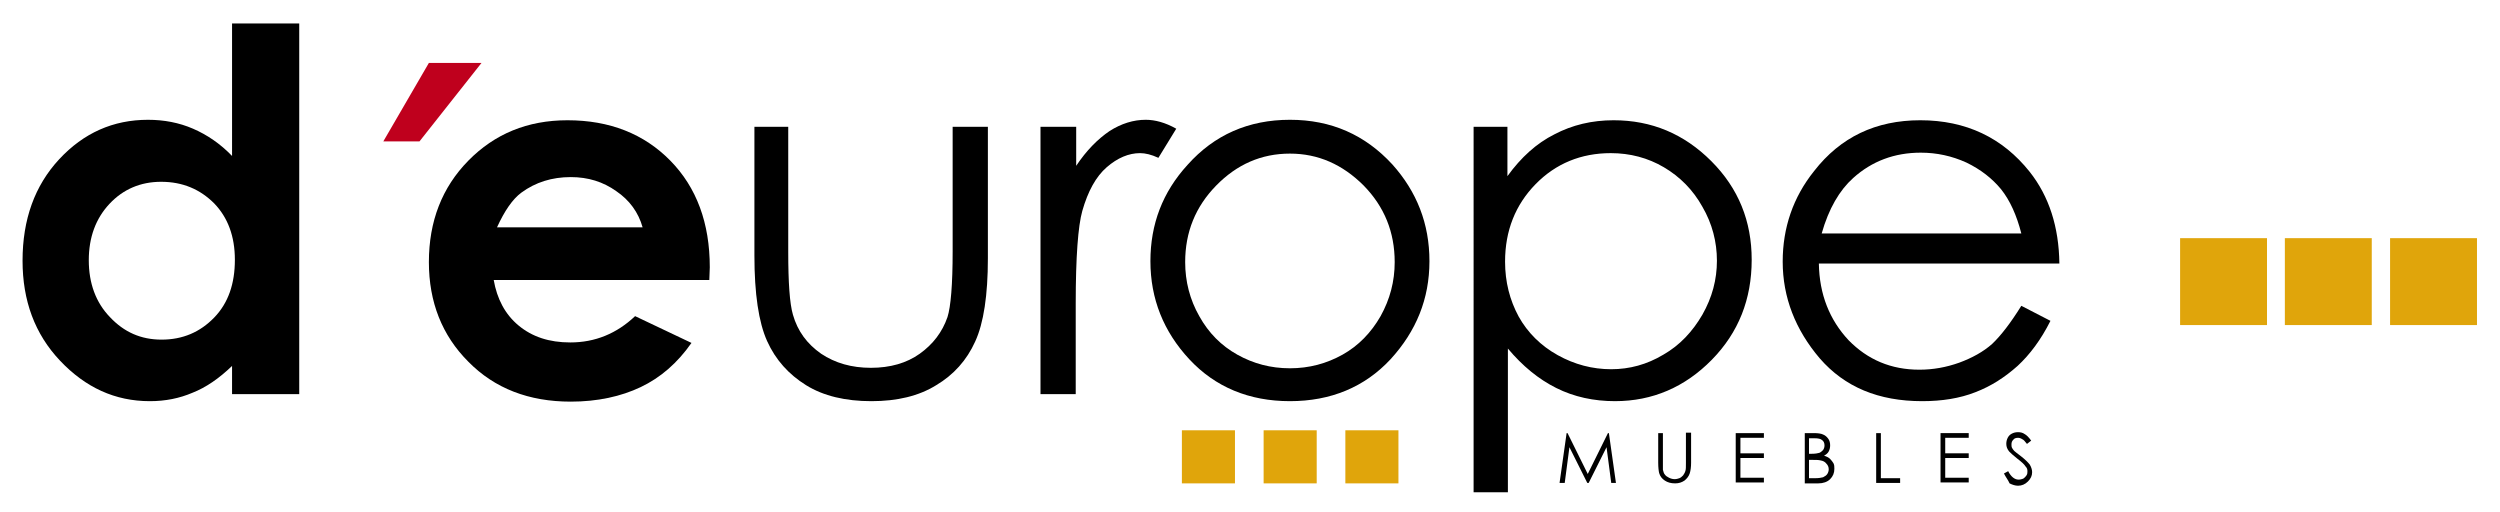
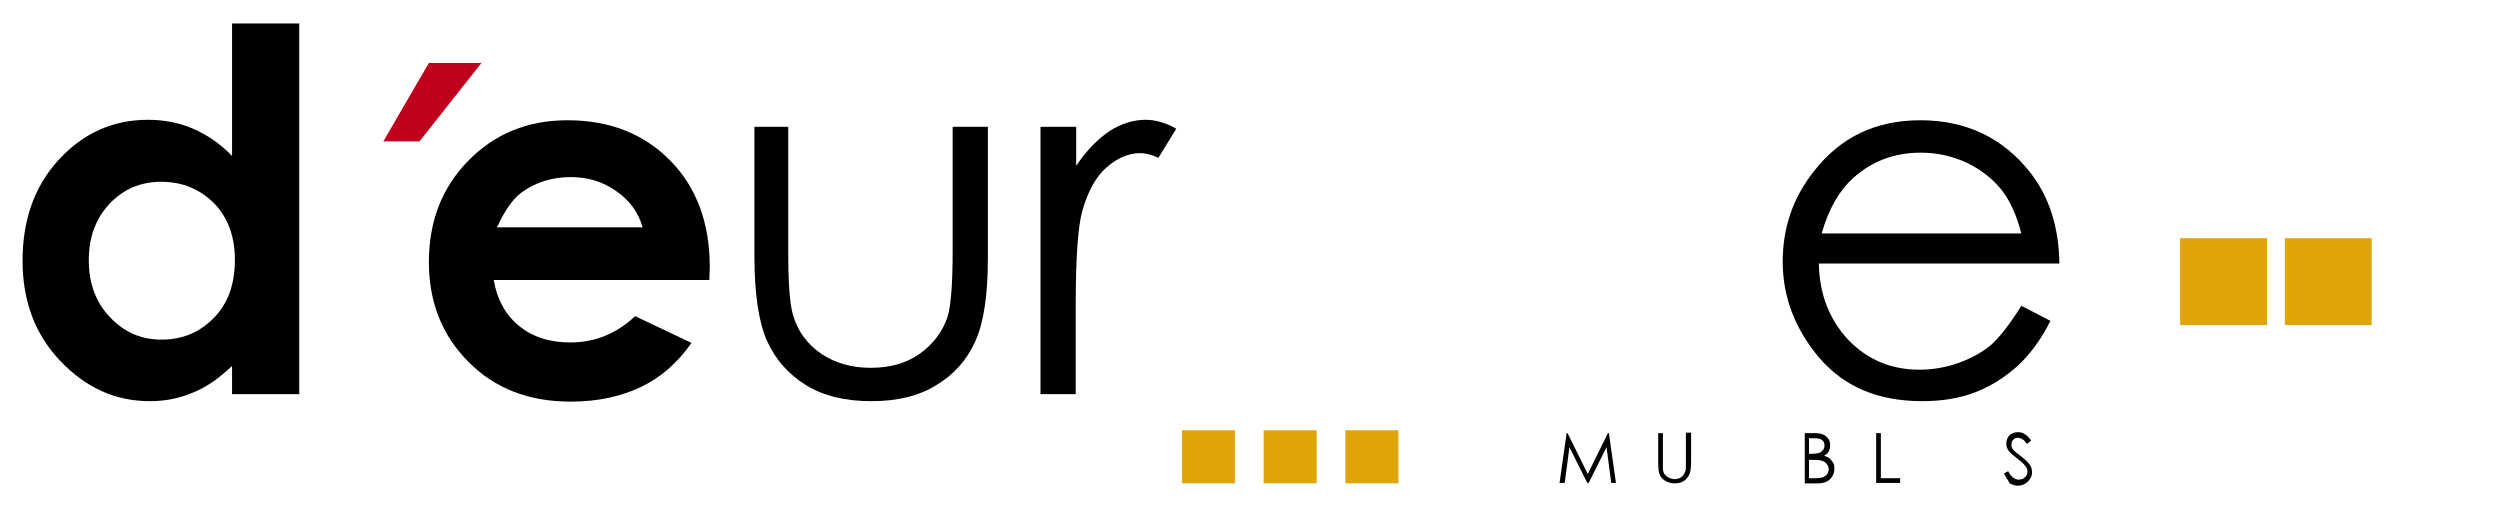
<svg xmlns="http://www.w3.org/2000/svg" id="Capa_1" x="0px" y="0px" viewBox="0 0 532.2 109.1" style="enable-background:new 0 0 532.2 109.1;" xml:space="preserve">
  <style type="text/css">	.st0{fill:#BF001D;}	.st1{fill:#E0A50B;}</style>
  <g>
    <g>
      <path d="M49.4,5h14.3v78.9H49.4v-6c-2.8,2.7-5.6,4.6-8.4,5.7c-2.8,1.2-5.8,1.8-9.1,1.8c-7.4,0-13.7-2.9-19.1-8.6   c-5.4-5.7-8-12.8-8-21.3c0-8.8,2.6-16,7.8-21.6c5.2-5.6,11.5-8.4,18.9-8.4c3.4,0,6.6,0.6,9.6,1.9c3,1.3,5.8,3.2,8.3,5.8V5z    M34.3,38.7c-4.4,0-8.1,1.6-11,4.7c-2.9,3.1-4.4,7.1-4.4,12c0,4.9,1.5,9,4.5,12.1c3,3.2,6.6,4.8,11,4.8c4.5,0,8.2-1.6,11.2-4.7   c3-3.1,4.4-7.2,4.4-12.3c0-5-1.5-9-4.4-12C42.6,40.3,38.9,38.7,34.3,38.7z" />
    </g>
    <g>
      <path d="M151,59.6h-45.9c0.7,4,2.4,7.3,5.3,9.7c2.9,2.4,6.5,3.6,11,3.6c5.3,0,9.9-1.9,13.8-5.6l12,5.7c-3,4.3-6.6,7.4-10.8,9.4   c-4.2,2-9.2,3.1-14.9,3.1c-8.9,0-16.2-2.8-21.8-8.5c-5.6-5.6-8.4-12.7-8.4-21.2c0-8.7,2.8-15.9,8.4-21.6   c5.6-5.7,12.6-8.6,21.1-8.6c9,0,16.3,2.9,21.9,8.6c5.6,5.7,8.4,13.3,8.4,22.7L151,59.6z M136.8,48.4c-0.9-3.2-2.8-5.8-5.6-7.7   c-2.8-2-6-3-9.7-3c-4,0-7.5,1.1-10.5,3.3c-1.9,1.4-3.6,3.9-5.2,7.4H136.8z" />
      <path d="M160.5,27h7.3v26.6c0,6.5,0.3,11,1,13.4c1,3.5,3,6.2,6,8.3c3,2,6.5,3,10.6,3c4.1,0,7.6-1,10.4-3c2.8-2,4.8-4.6,5.9-7.8   c0.7-2.2,1.1-6.9,1.1-14V27h7.5V55c0,7.8-0.9,13.8-2.7,17.7c-1.8,4-4.6,7.1-8.3,9.3c-3.7,2.3-8.3,3.4-13.8,3.4   c-5.5,0-10.2-1.1-13.9-3.4c-3.7-2.3-6.5-5.4-8.3-9.4c-1.8-4-2.7-10.1-2.7-18.2V27z" />
      <path d="M221.6,27h7.5v8.3c2.2-3.3,4.6-5.7,7.1-7.4c2.5-1.6,5.1-2.4,7.7-2.4c2,0,4.2,0.6,6.5,1.9l-3.8,6.2c-1.5-0.7-2.8-1-3.9-1   c-2.4,0-4.8,1-7.1,3c-2.3,2-4,5.1-5.2,9.3c-0.9,3.2-1.4,9.8-1.4,19.7v19.3h-7.5V27z" />
-       <path d="M274.6,25.5c8.8,0,16,3.2,21.8,9.5c5.2,5.8,7.9,12.6,7.9,20.6c0,8-2.8,14.9-8.3,20.9c-5.5,5.9-12.7,8.9-21.4,8.9   c-8.7,0-15.9-3-21.4-8.9c-5.5-5.9-8.3-12.9-8.3-20.9c0-7.9,2.6-14.7,7.9-20.5C258.5,28.7,265.8,25.5,274.6,25.5z M274.6,32.7   c-6.1,0-11.3,2.3-15.7,6.8c-4.4,4.5-6.6,9.9-6.6,16.3c0,4.1,1,8,3,11.5c2,3.6,4.7,6.3,8.1,8.2c3.4,1.9,7.1,2.9,11.2,2.9   c4.1,0,7.8-1,11.2-2.9c3.4-1.9,6.1-4.7,8.1-8.2c2-3.6,3-7.4,3-11.5c0-6.4-2.2-11.8-6.6-16.3C285.8,35,280.6,32.7,274.6,32.7z" />
-       <path d="M313.6,27h7.3v10.5c2.9-4,6.2-7,10-8.9c3.8-2,8-3,12.6-3c8.1,0,15,2.9,20.8,8.7c5.8,5.8,8.6,12.8,8.6,21   c0,8.4-2.8,15.5-8.5,21.3c-5.7,5.8-12.6,8.8-20.6,8.8c-4.5,0-8.7-0.9-12.5-2.8c-3.8-1.9-7.2-4.7-10.3-8.4v30.6h-7.3V27z    M342.9,32.6c-6.3,0-11.7,2.2-16,6.6c-4.3,4.4-6.5,9.9-6.5,16.5c0,4.3,1,8.2,2.9,11.7c1.9,3.4,4.7,6.2,8.3,8.2c3.6,2,7.4,3,11.4,3   c3.9,0,7.6-1,11.1-3.1c3.5-2,6.2-4.9,8.3-8.5c2.1-3.7,3.1-7.5,3.1-11.5c0-4-1-7.9-3.1-11.5c-2-3.6-4.8-6.4-8.2-8.4   C350.8,33.6,347,32.6,342.9,32.6z" />
      <path d="M430.3,65.1l6.2,3.2c-2,4-4.4,7.2-7,9.6c-2.7,2.4-5.6,4.3-9,5.6c-3.3,1.3-7.1,1.9-11.3,1.9c-9.3,0-16.5-3-21.8-9.1   c-5.2-6.1-7.9-13-7.9-20.6c0-7.2,2.2-13.7,6.7-19.3c5.6-7.2,13.1-10.8,22.6-10.8c9.7,0,17.5,3.7,23.3,11   c4.1,5.2,6.2,11.7,6.3,19.5h-51.2c0.1,6.6,2.3,12,6.3,16.3c4.1,4.2,9.1,6.3,15.1,6.3c2.9,0,5.7-0.5,8.5-1.5c2.7-1,5.1-2.3,7-4   C425.9,71.5,428,68.8,430.3,65.1z M430.3,49.7c-1-3.9-2.4-7-4.3-9.4c-1.9-2.3-4.3-4.2-7.4-5.7c-3.1-1.4-6.3-2.1-9.7-2.1   c-5.6,0-10.4,1.8-14.4,5.4c-2.9,2.6-5.2,6.5-6.7,11.8H430.3z" />
    </g>
    <g>
      <path d="M332,102.8l1.5-10.6h0.2l4.3,8.7l4.3-8.7h0.2l1.5,10.6h-1l-1-7.6l-3.8,7.6h-0.3l-3.8-7.6l-1,7.6H332z" />
      <path d="M352.9,92.2h1.1v6.4c0,0.8,0,1.2,0,1.4c0.1,0.4,0.2,0.8,0.4,1c0.2,0.3,0.5,0.5,0.9,0.7c0.4,0.2,0.8,0.3,1.2,0.3   c0.4,0,0.7-0.1,1-0.2c0.3-0.1,0.6-0.4,0.8-0.6c0.2-0.3,0.4-0.6,0.5-1c0.1-0.3,0.1-0.8,0.1-1.7v-6.4h1.1v6.4c0,0.9-0.1,1.7-0.3,2.3   c-0.2,0.6-0.6,1.1-1.1,1.5c-0.6,0.4-1.2,0.6-2,0.6c-0.9,0-1.6-0.2-2.2-0.6c-0.6-0.4-1-0.9-1.2-1.6c-0.1-0.4-0.2-1.2-0.2-2.2V92.2z   " />
-       <path d="M369.4,92.2h6.1v1h-5v3.3h5v1h-5v4.2h5v1h-6V92.2z" />
      <path d="M384.1,92.2h2.1c0.8,0,1.5,0.1,1.9,0.3c0.5,0.2,0.8,0.5,1.1,0.9c0.3,0.4,0.4,0.9,0.4,1.4c0,0.5-0.1,0.9-0.3,1.3   c-0.2,0.4-0.6,0.7-1,0.9c0.6,0.2,1,0.4,1.3,0.7c0.3,0.3,0.5,0.6,0.7,0.9c0.2,0.4,0.2,0.7,0.2,1.2c0,0.9-0.3,1.6-0.9,2.2   c-0.6,0.6-1.5,0.9-2.5,0.9h-2.9V92.2z M385.1,93.2v3.4h0.6c0.7,0,1.3-0.1,1.6-0.2c0.3-0.1,0.6-0.4,0.8-0.6c0.2-0.3,0.3-0.6,0.3-1   c0-0.5-0.2-0.9-0.5-1.1c-0.3-0.3-0.9-0.4-1.6-0.4H385.1z M385.1,97.7v4.1h1.3c0.8,0,1.3-0.1,1.7-0.2c0.4-0.2,0.7-0.4,0.9-0.7   c0.2-0.3,0.3-0.7,0.3-1c0-0.5-0.2-0.9-0.5-1.2c-0.3-0.4-0.7-0.6-1.3-0.7c-0.4-0.1-1-0.1-1.9-0.1H385.1z" />
      <path d="M399.3,92.2h1.1v9.6h4.1v1h-5.1V92.2z" />
-       <path d="M413,92.2h6.1v1h-5v3.3h5v1h-5v4.2h5v1h-6V92.2z" />
      <path d="M426.6,100.8l0.9-0.5c0.6,1.2,1.4,1.8,2.2,1.8c0.4,0,0.7-0.1,1-0.2c0.3-0.2,0.5-0.4,0.7-0.7c0.2-0.3,0.2-0.6,0.2-0.9   c0-0.4-0.1-0.7-0.4-1c-0.3-0.5-0.9-1-1.8-1.7c-0.9-0.7-1.4-1.2-1.7-1.5c-0.4-0.5-0.6-1-0.6-1.6c0-0.5,0.1-0.9,0.3-1.3   c0.2-0.4,0.5-0.7,0.9-0.9c0.4-0.2,0.8-0.3,1.3-0.3c0.5,0,1,0.1,1.4,0.4c0.4,0.2,0.9,0.7,1.4,1.4l-0.9,0.7c-0.4-0.5-0.7-0.9-1-1   c-0.3-0.2-0.6-0.3-0.9-0.3c-0.4,0-0.8,0.1-1,0.4c-0.3,0.3-0.4,0.6-0.4,1c0,0.2,0,0.5,0.1,0.7c0.1,0.2,0.3,0.5,0.5,0.7   c0.1,0.1,0.6,0.5,1.4,1.1c0.9,0.7,1.5,1.3,1.9,1.8c0.3,0.5,0.5,1.1,0.5,1.6c0,0.8-0.3,1.4-0.9,2c-0.6,0.6-1.3,0.9-2.1,0.9   c-0.6,0-1.2-0.2-1.8-0.5C427.5,102.2,427,101.6,426.6,100.8z" />
    </g>
    <polygon class="st0" points="81.6,30.1 89.3,30.1 102.5,13.4 91.3,13.4  " />
    <rect x="464.1" y="50.7" class="st1" width="18.5" height="18.5" />
    <rect x="486.4" y="50.7" class="st1" width="18.5" height="18.5" />
-     <rect x="508.8" y="50.7" class="st1" width="18.5" height="18.5" />
    <rect x="251.6" y="91.6" class="st1" width="11.3" height="11.3" />
    <rect x="269" y="91.6" class="st1" width="11.3" height="11.3" />
    <rect x="286.4" y="91.6" class="st1" width="11.3" height="11.3" />
  </g>
</svg>